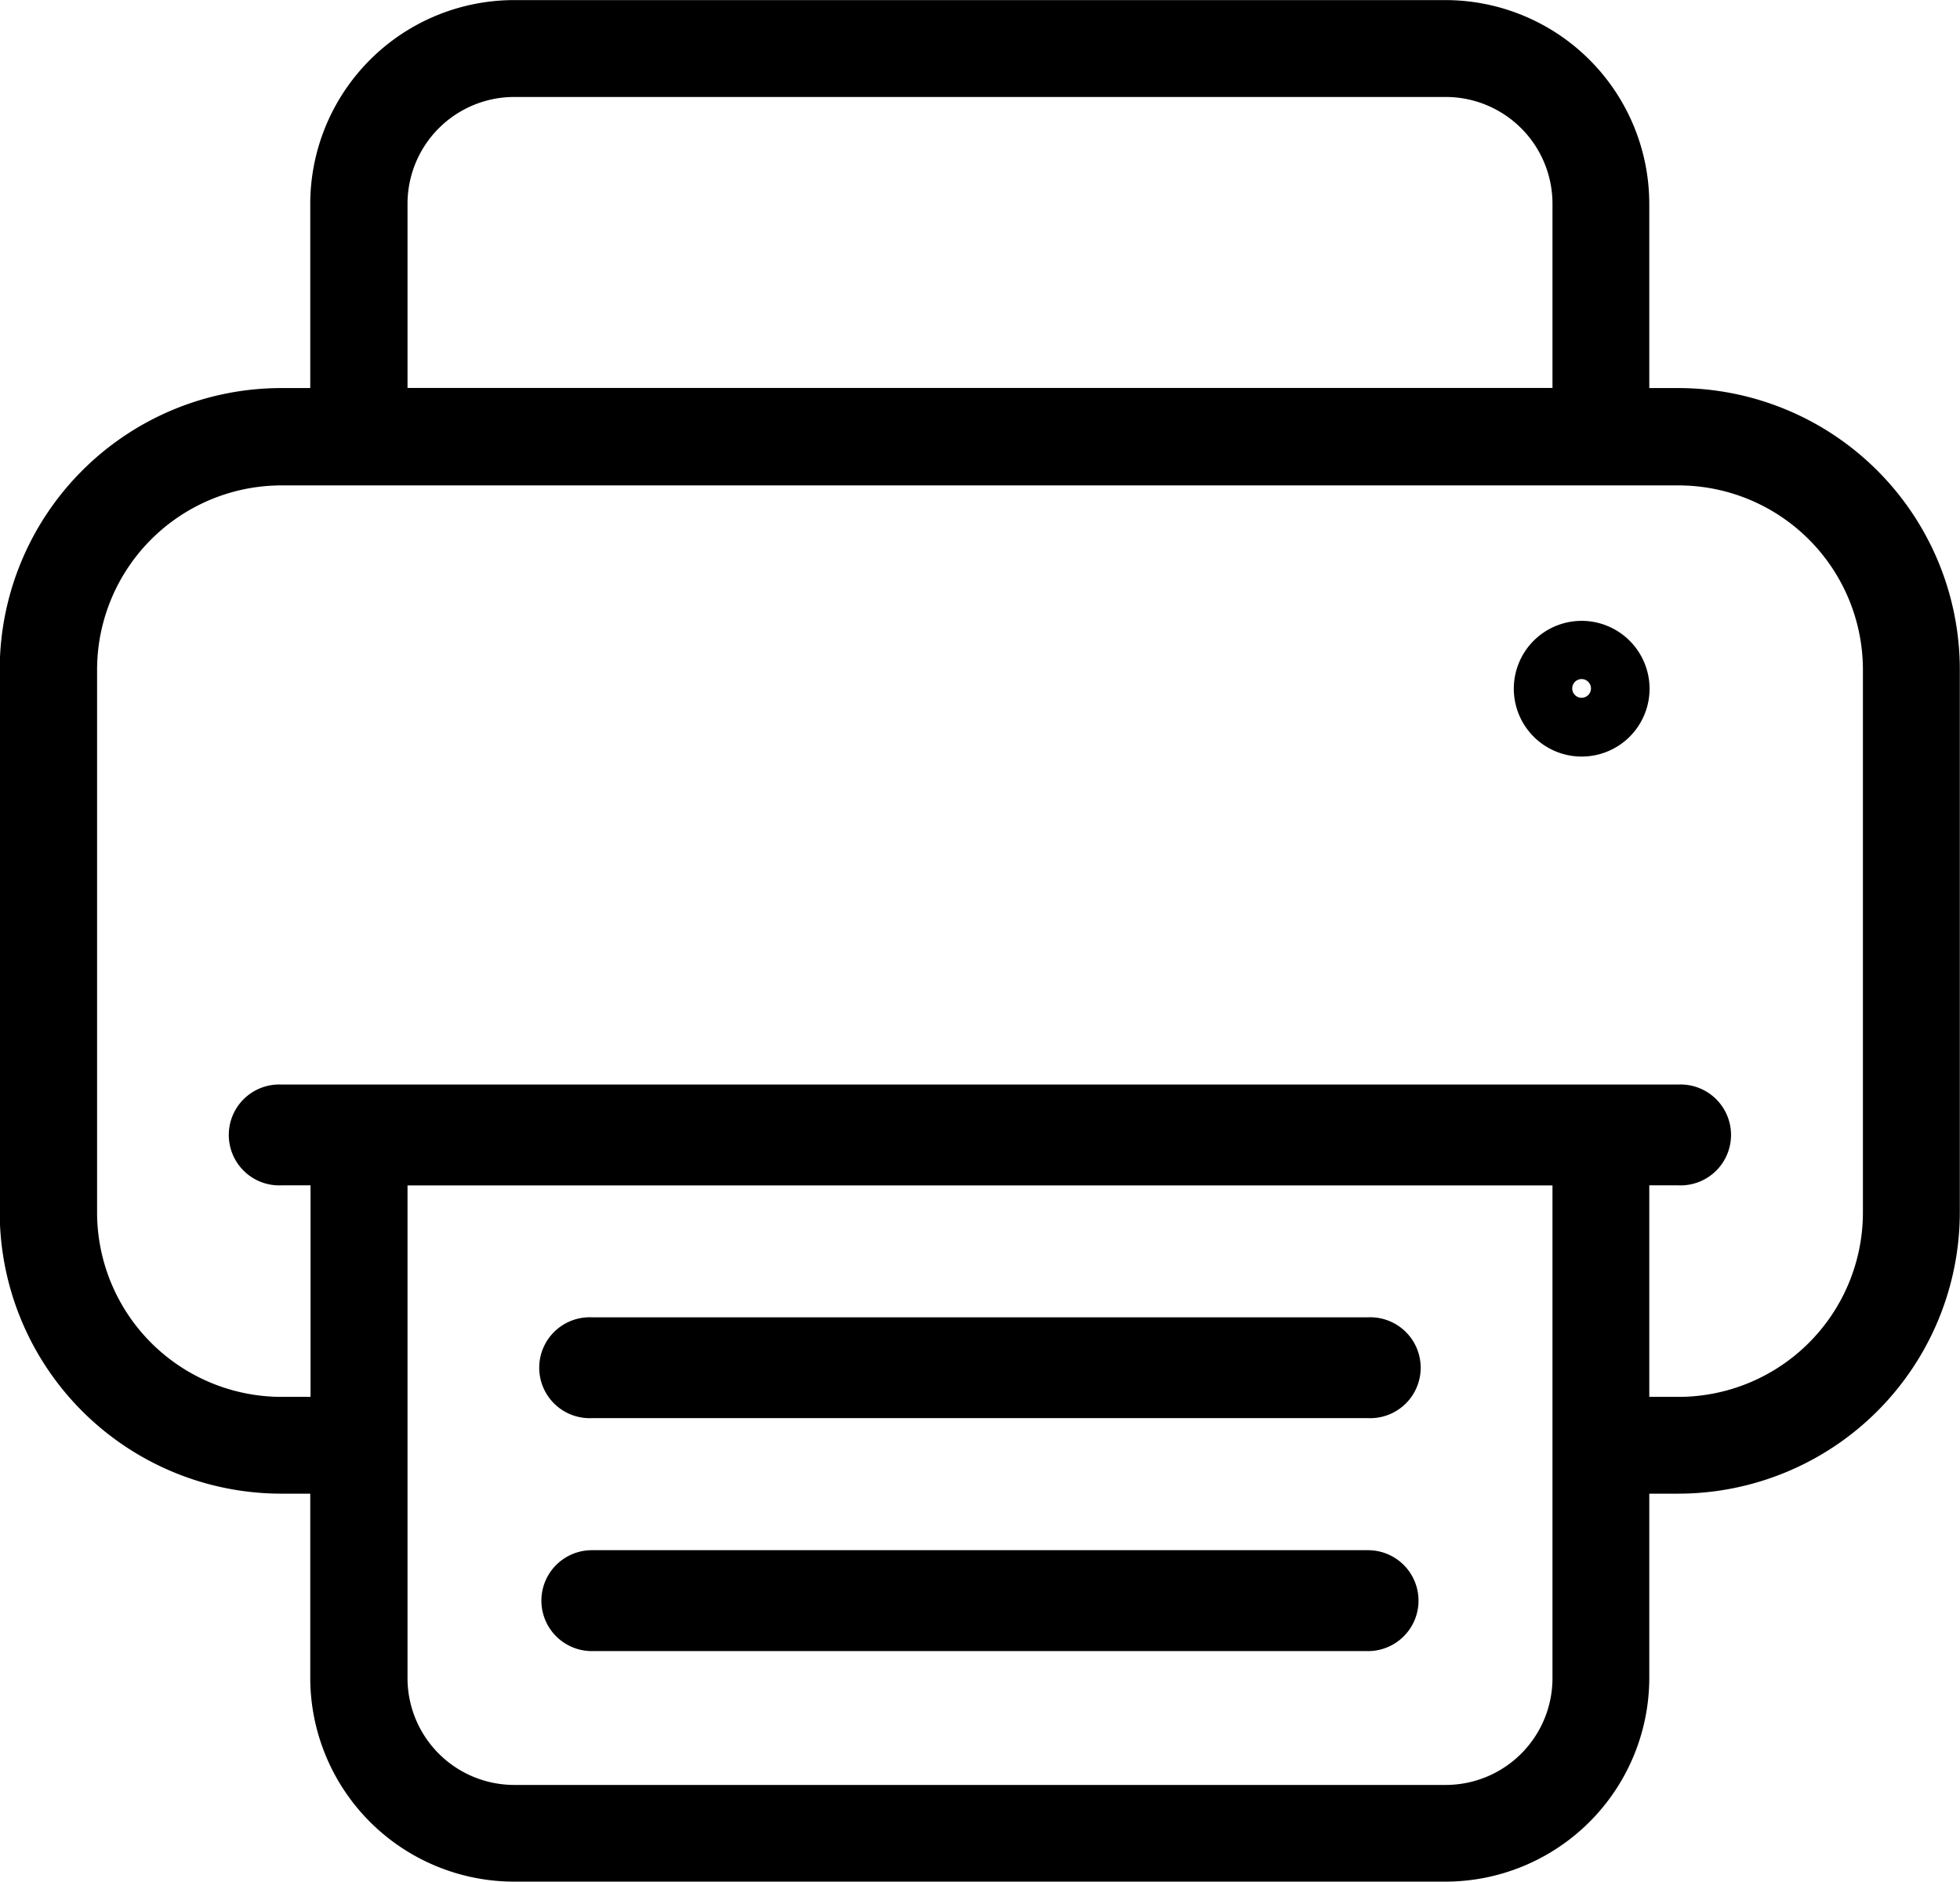
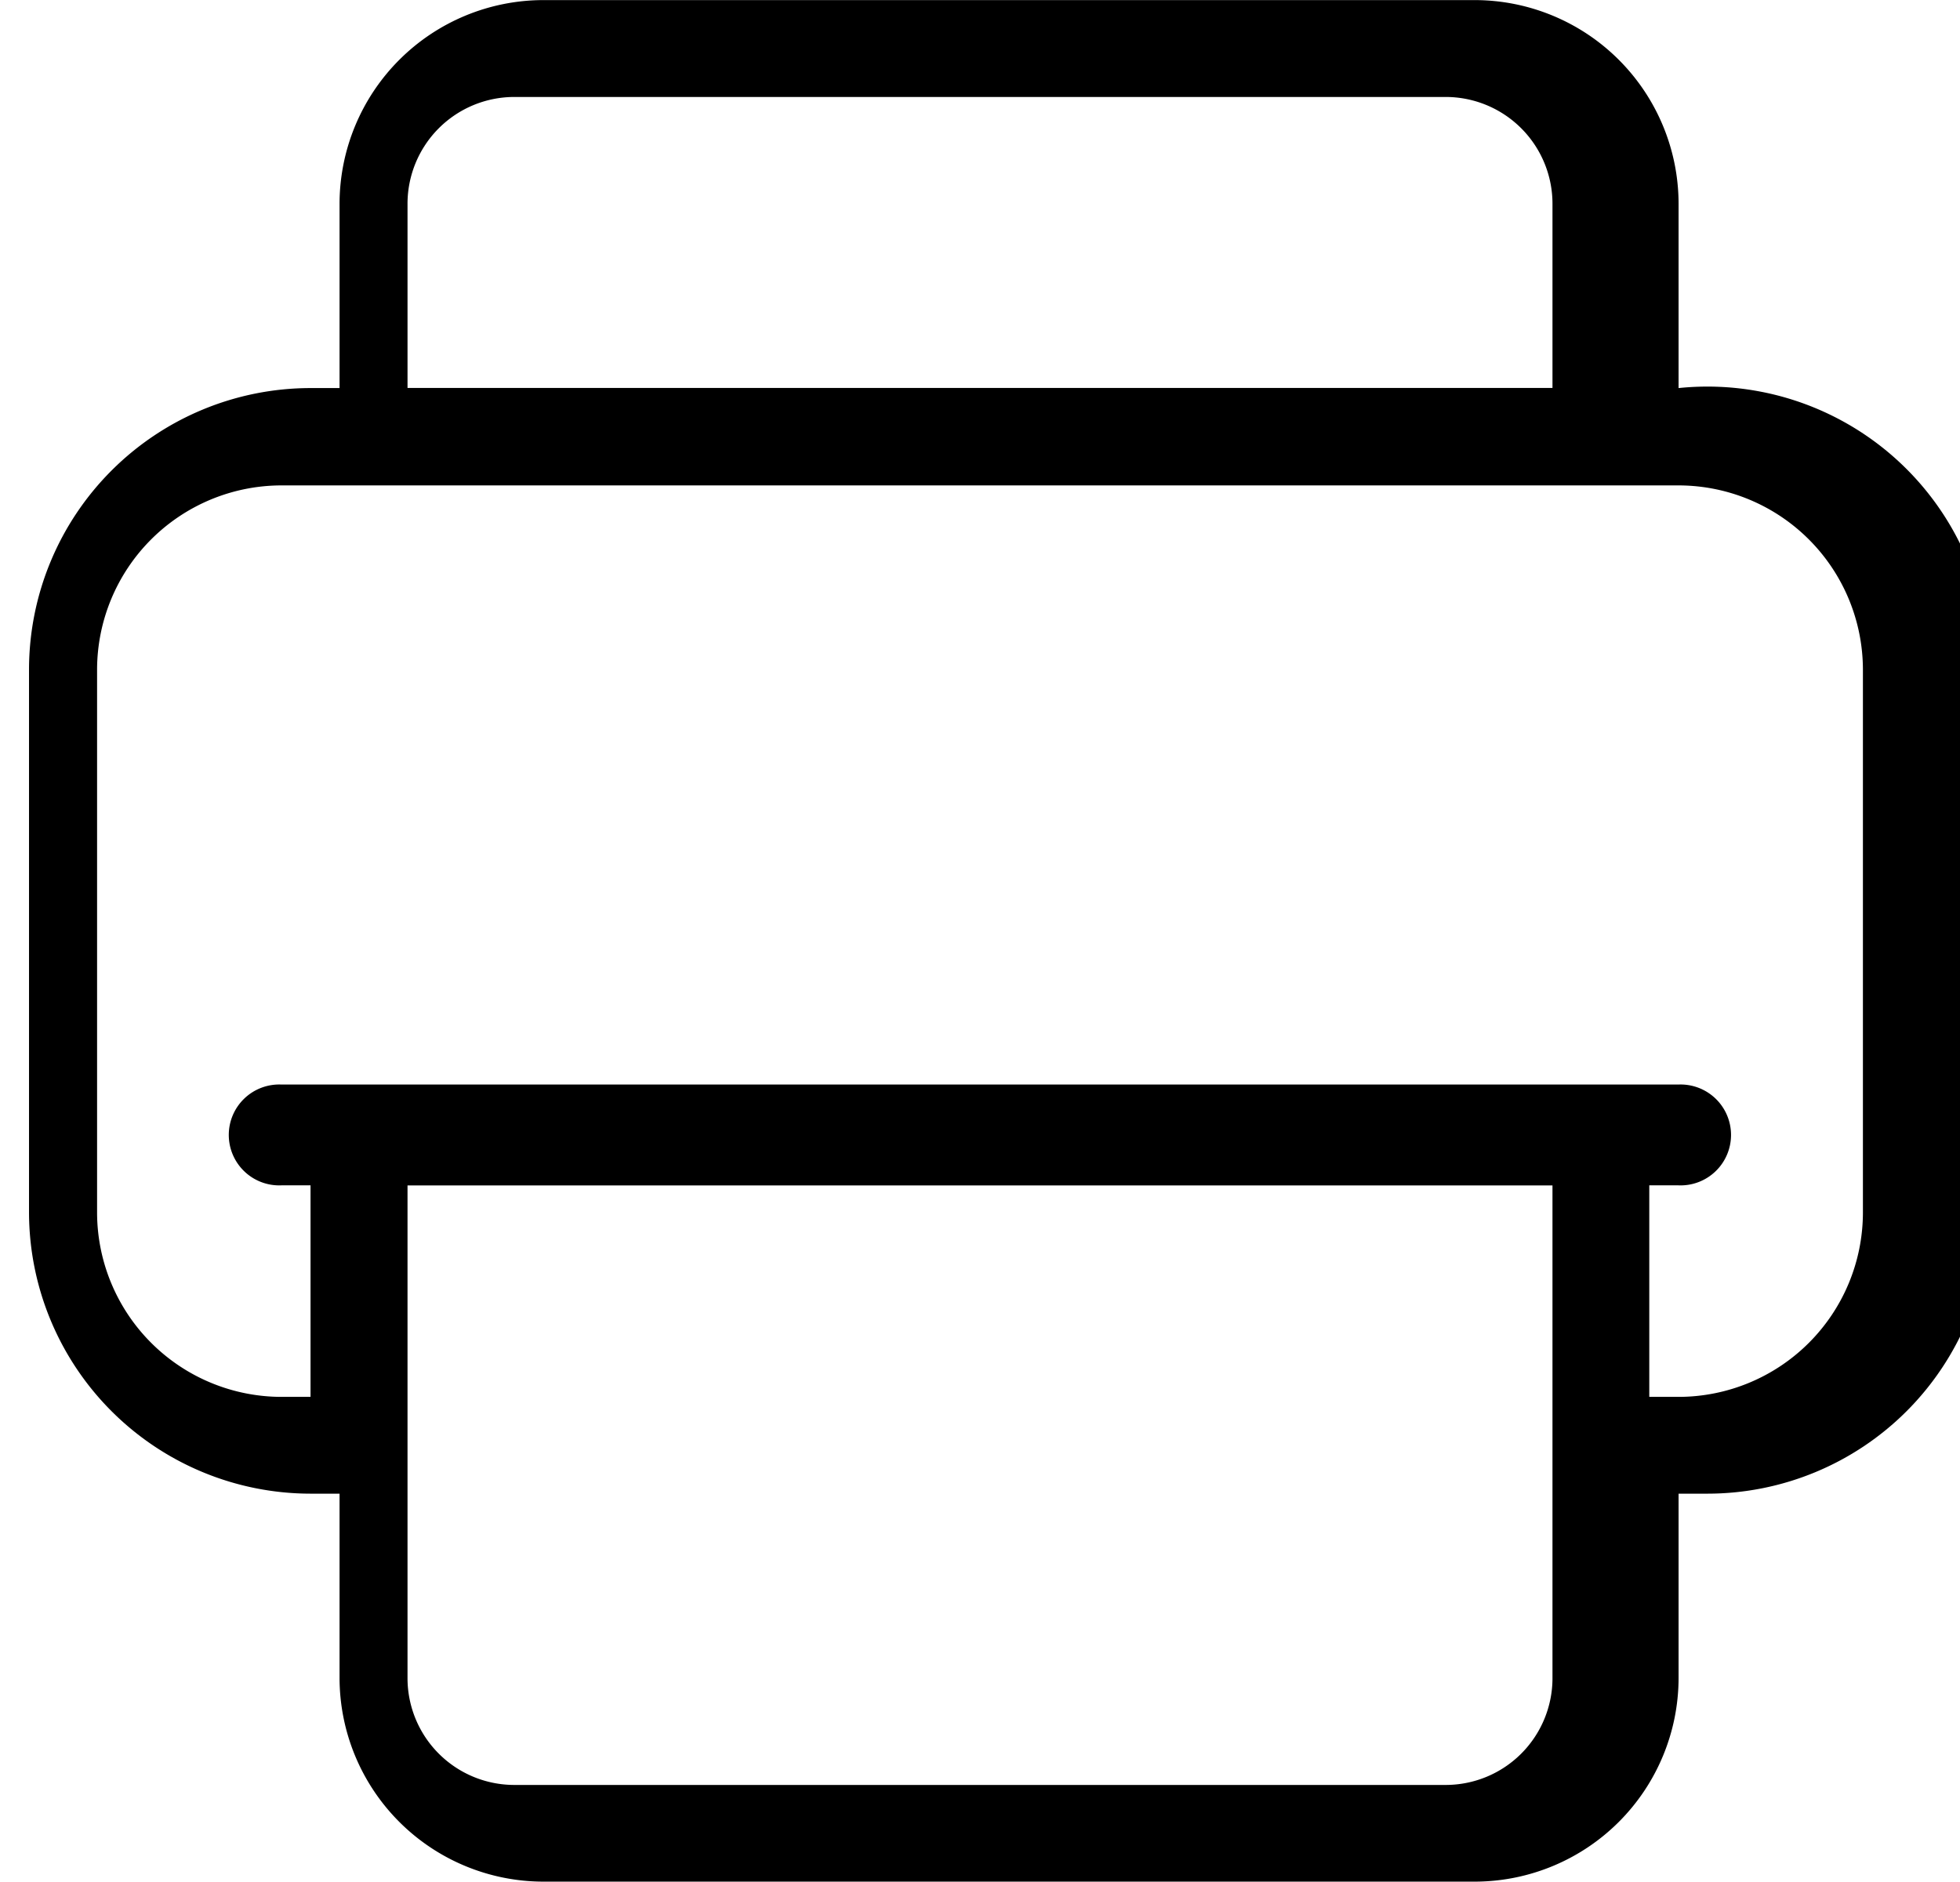
<svg xmlns="http://www.w3.org/2000/svg" id="Group_199" data-name="Group 199" width="20.936" height="20.106" viewBox="0 0 20.936 20.106">
-   <path id="Path_838" data-name="Path 838" d="M574.013,173.563H573.7v-1.969a2.179,2.179,0,0,0-2.176-2.176h-9.95a2.179,2.179,0,0,0-2.177,2.176v1.969h-.311a3.009,3.009,0,0,0-3.006,3.006v5.8a3.009,3.009,0,0,0,3.006,3.006h.311v1.969a2.179,2.179,0,0,0,2.177,2.176h9.95a2.179,2.179,0,0,0,2.176-2.176v-1.969h.311a3.009,3.009,0,0,0,3.006-3.006v-5.8A3.009,3.009,0,0,0,574.013,173.563Zm-2.487,14.924h-9.95a1.141,1.141,0,0,1-1.14-1.14v-5.265h12.23v5.265A1.141,1.141,0,0,1,571.526,188.487Zm-9.95-18.034h9.95a1.141,1.141,0,0,1,1.14,1.14v1.969h-12.23v-1.969A1.141,1.141,0,0,1,561.576,170.453Zm12.437,13.888H573.7v-2.26h.311a.539.539,0,1,0,0-1.077H559.089a.539.539,0,1,0,0,1.077h.311v2.26h-.311a1.972,1.972,0,0,1-1.969-1.969v-5.8a1.971,1.971,0,0,1,1.969-1.969h14.924a1.971,1.971,0,0,1,1.969,1.969v5.8A1.971,1.971,0,0,1,574.013,184.341Z" transform="translate(-556.083 -169.417)" fill="currentColor" />
-   <path id="Path_839" data-name="Path 839" d="M578.863,203.367h-8.291a.539.539,0,1,0,0,1.077h8.291a.539.539,0,1,0,0-1.077Z" transform="translate(-564.25 -189.293)" fill="currentColor" />
-   <path id="Path_840" data-name="Path 840" d="M578.863,209.367h-8.291a.539.539,0,1,0,0,1.078h8.291a.539.539,0,1,0,0-1.078Z" transform="translate(-564.25 -192.805)" fill="currentColor" />
-   <path id="Path_841" data-name="Path 841" d="M595.809,185.417a.725.725,0,1,0,.726.726A.726.726,0,0,0,595.809,185.417Zm0,.622a.1.1,0,1,1-.1.1A.1.1,0,0,1,595.809,186.039Z" transform="translate(-578.915 -178.784)" fill="currentColor" />
+   <path id="Path_838" data-name="Path 838" d="M574.013,173.563v-1.969a2.179,2.179,0,0,0-2.176-2.176h-9.95a2.179,2.179,0,0,0-2.177,2.176v1.969h-.311a3.009,3.009,0,0,0-3.006,3.006v5.8a3.009,3.009,0,0,0,3.006,3.006h.311v1.969a2.179,2.179,0,0,0,2.177,2.176h9.95a2.179,2.179,0,0,0,2.176-2.176v-1.969h.311a3.009,3.009,0,0,0,3.006-3.006v-5.8A3.009,3.009,0,0,0,574.013,173.563Zm-2.487,14.924h-9.95a1.141,1.141,0,0,1-1.14-1.14v-5.265h12.23v5.265A1.141,1.141,0,0,1,571.526,188.487Zm-9.95-18.034h9.95a1.141,1.141,0,0,1,1.14,1.14v1.969h-12.23v-1.969A1.141,1.141,0,0,1,561.576,170.453Zm12.437,13.888H573.7v-2.26h.311a.539.539,0,1,0,0-1.077H559.089a.539.539,0,1,0,0,1.077h.311v2.26h-.311a1.972,1.972,0,0,1-1.969-1.969v-5.8a1.971,1.971,0,0,1,1.969-1.969h14.924a1.971,1.971,0,0,1,1.969,1.969v5.8A1.971,1.971,0,0,1,574.013,184.341Z" transform="translate(-556.083 -169.417)" fill="currentColor" />
</svg>